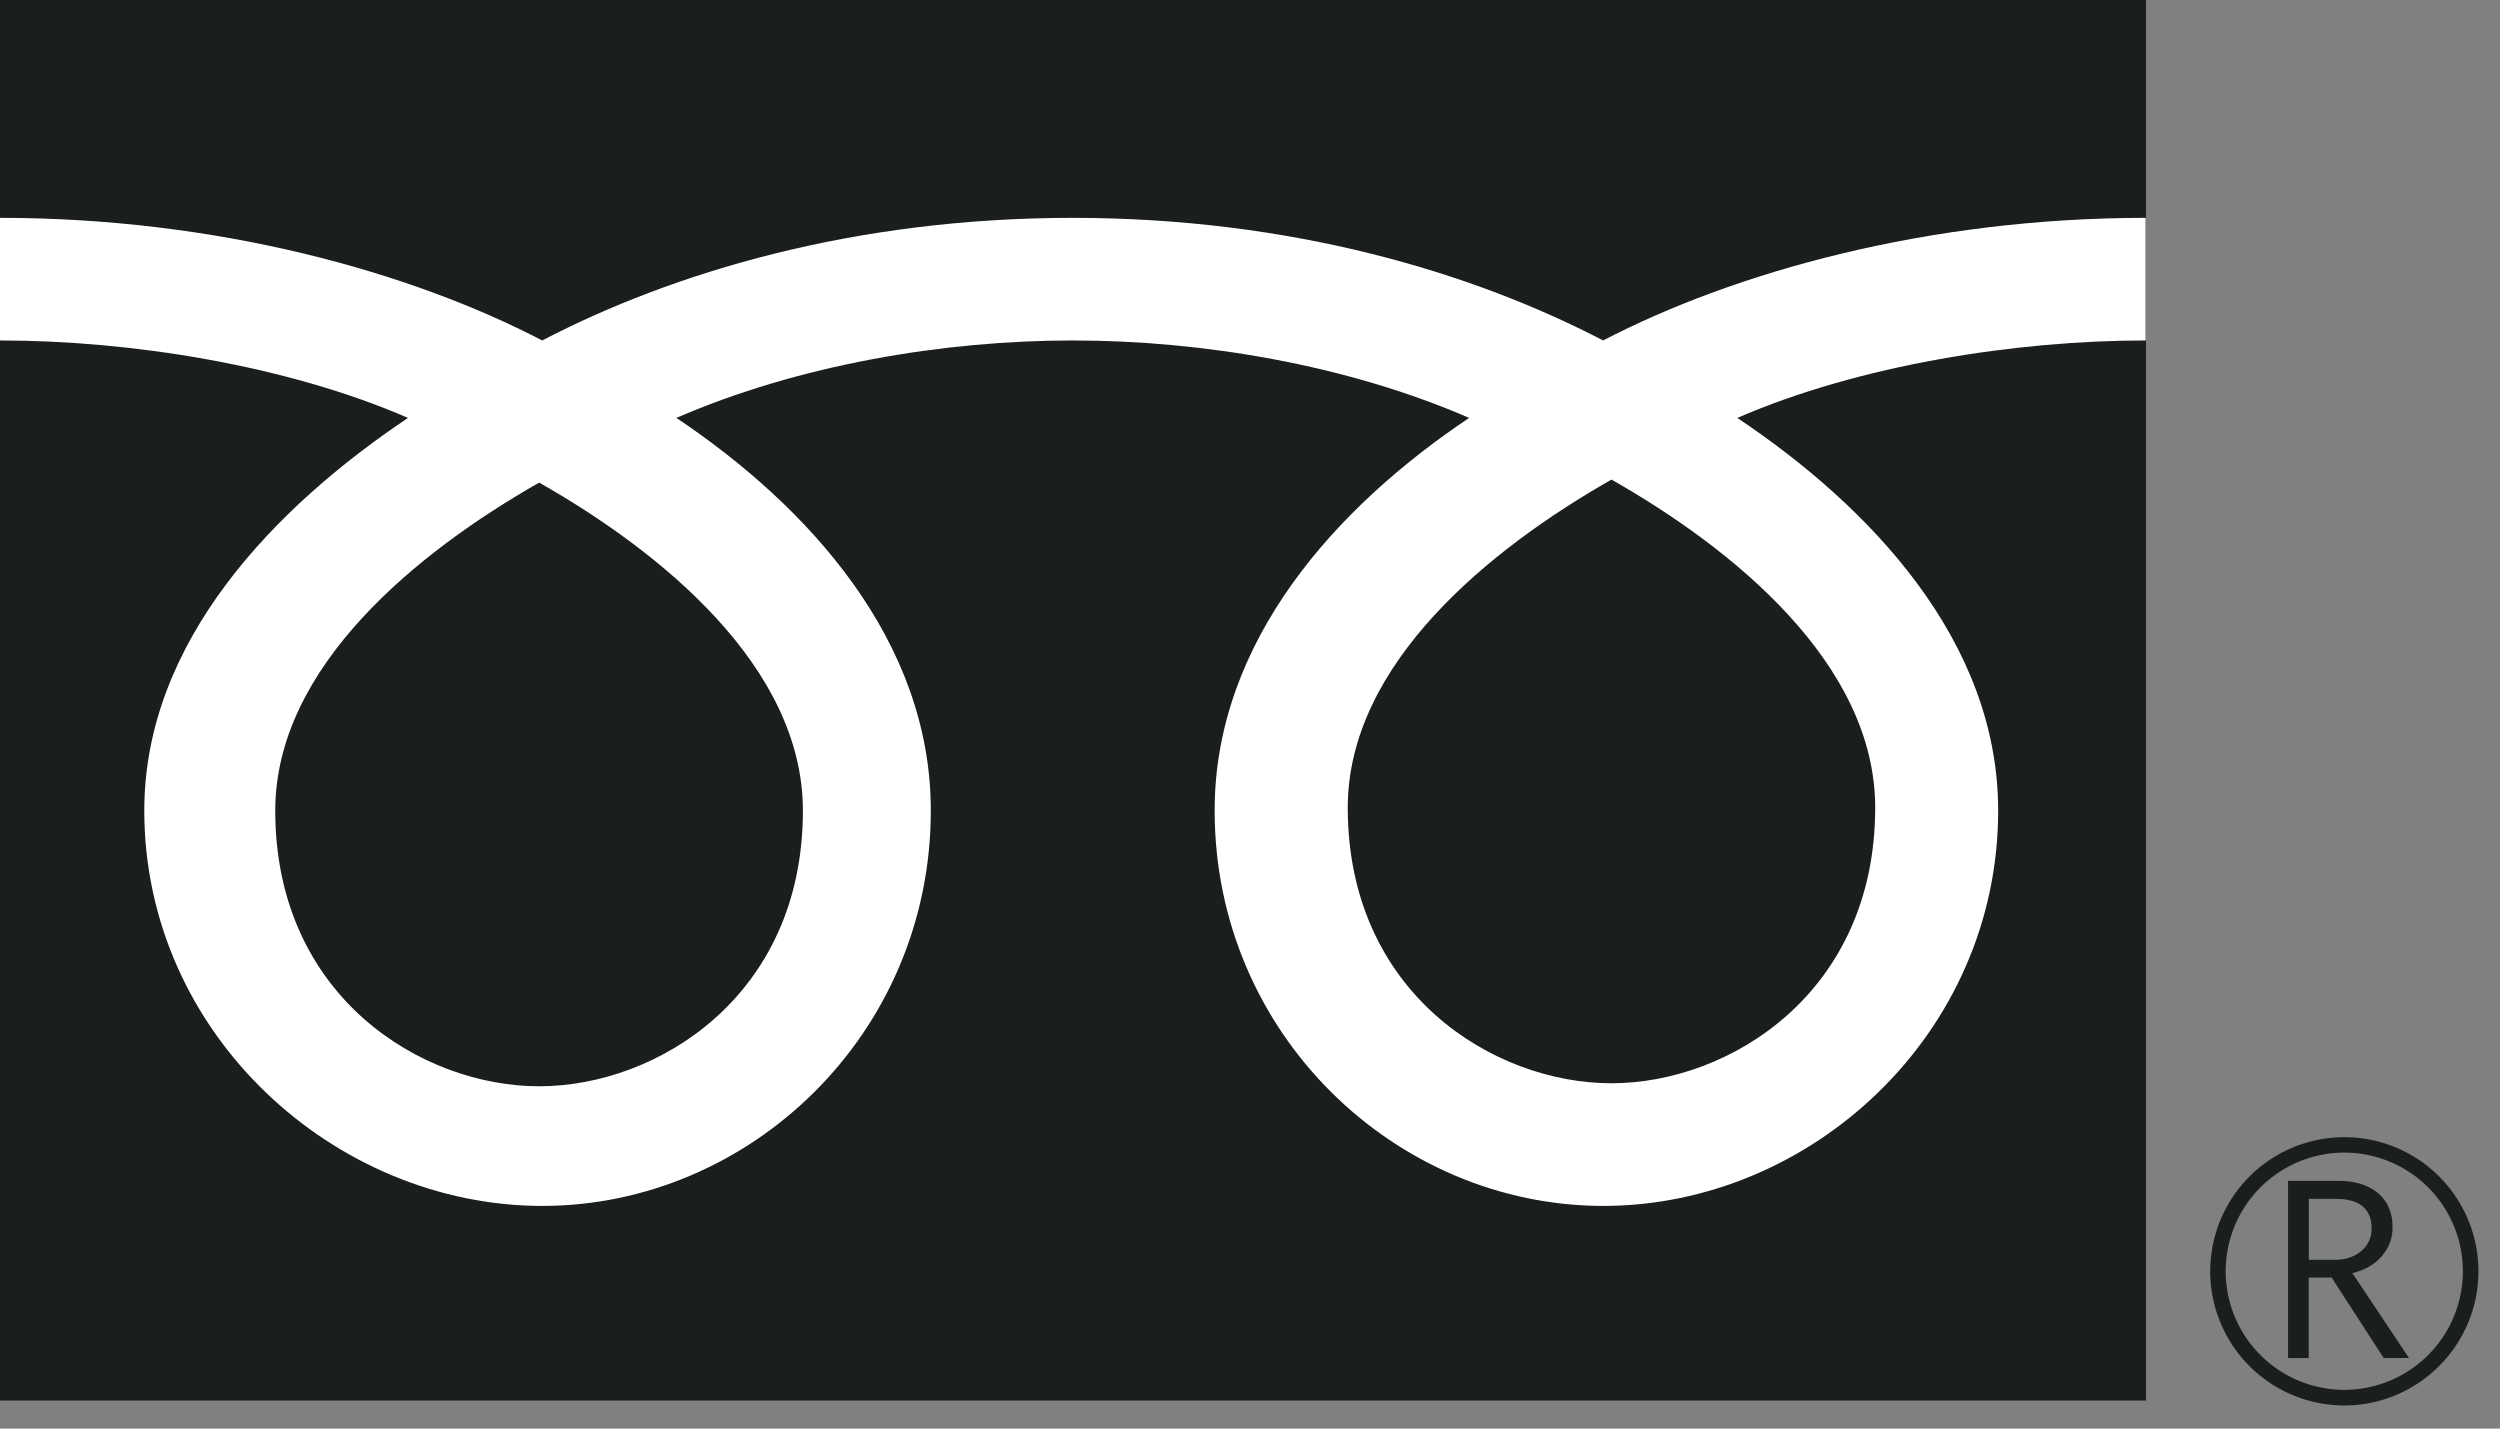
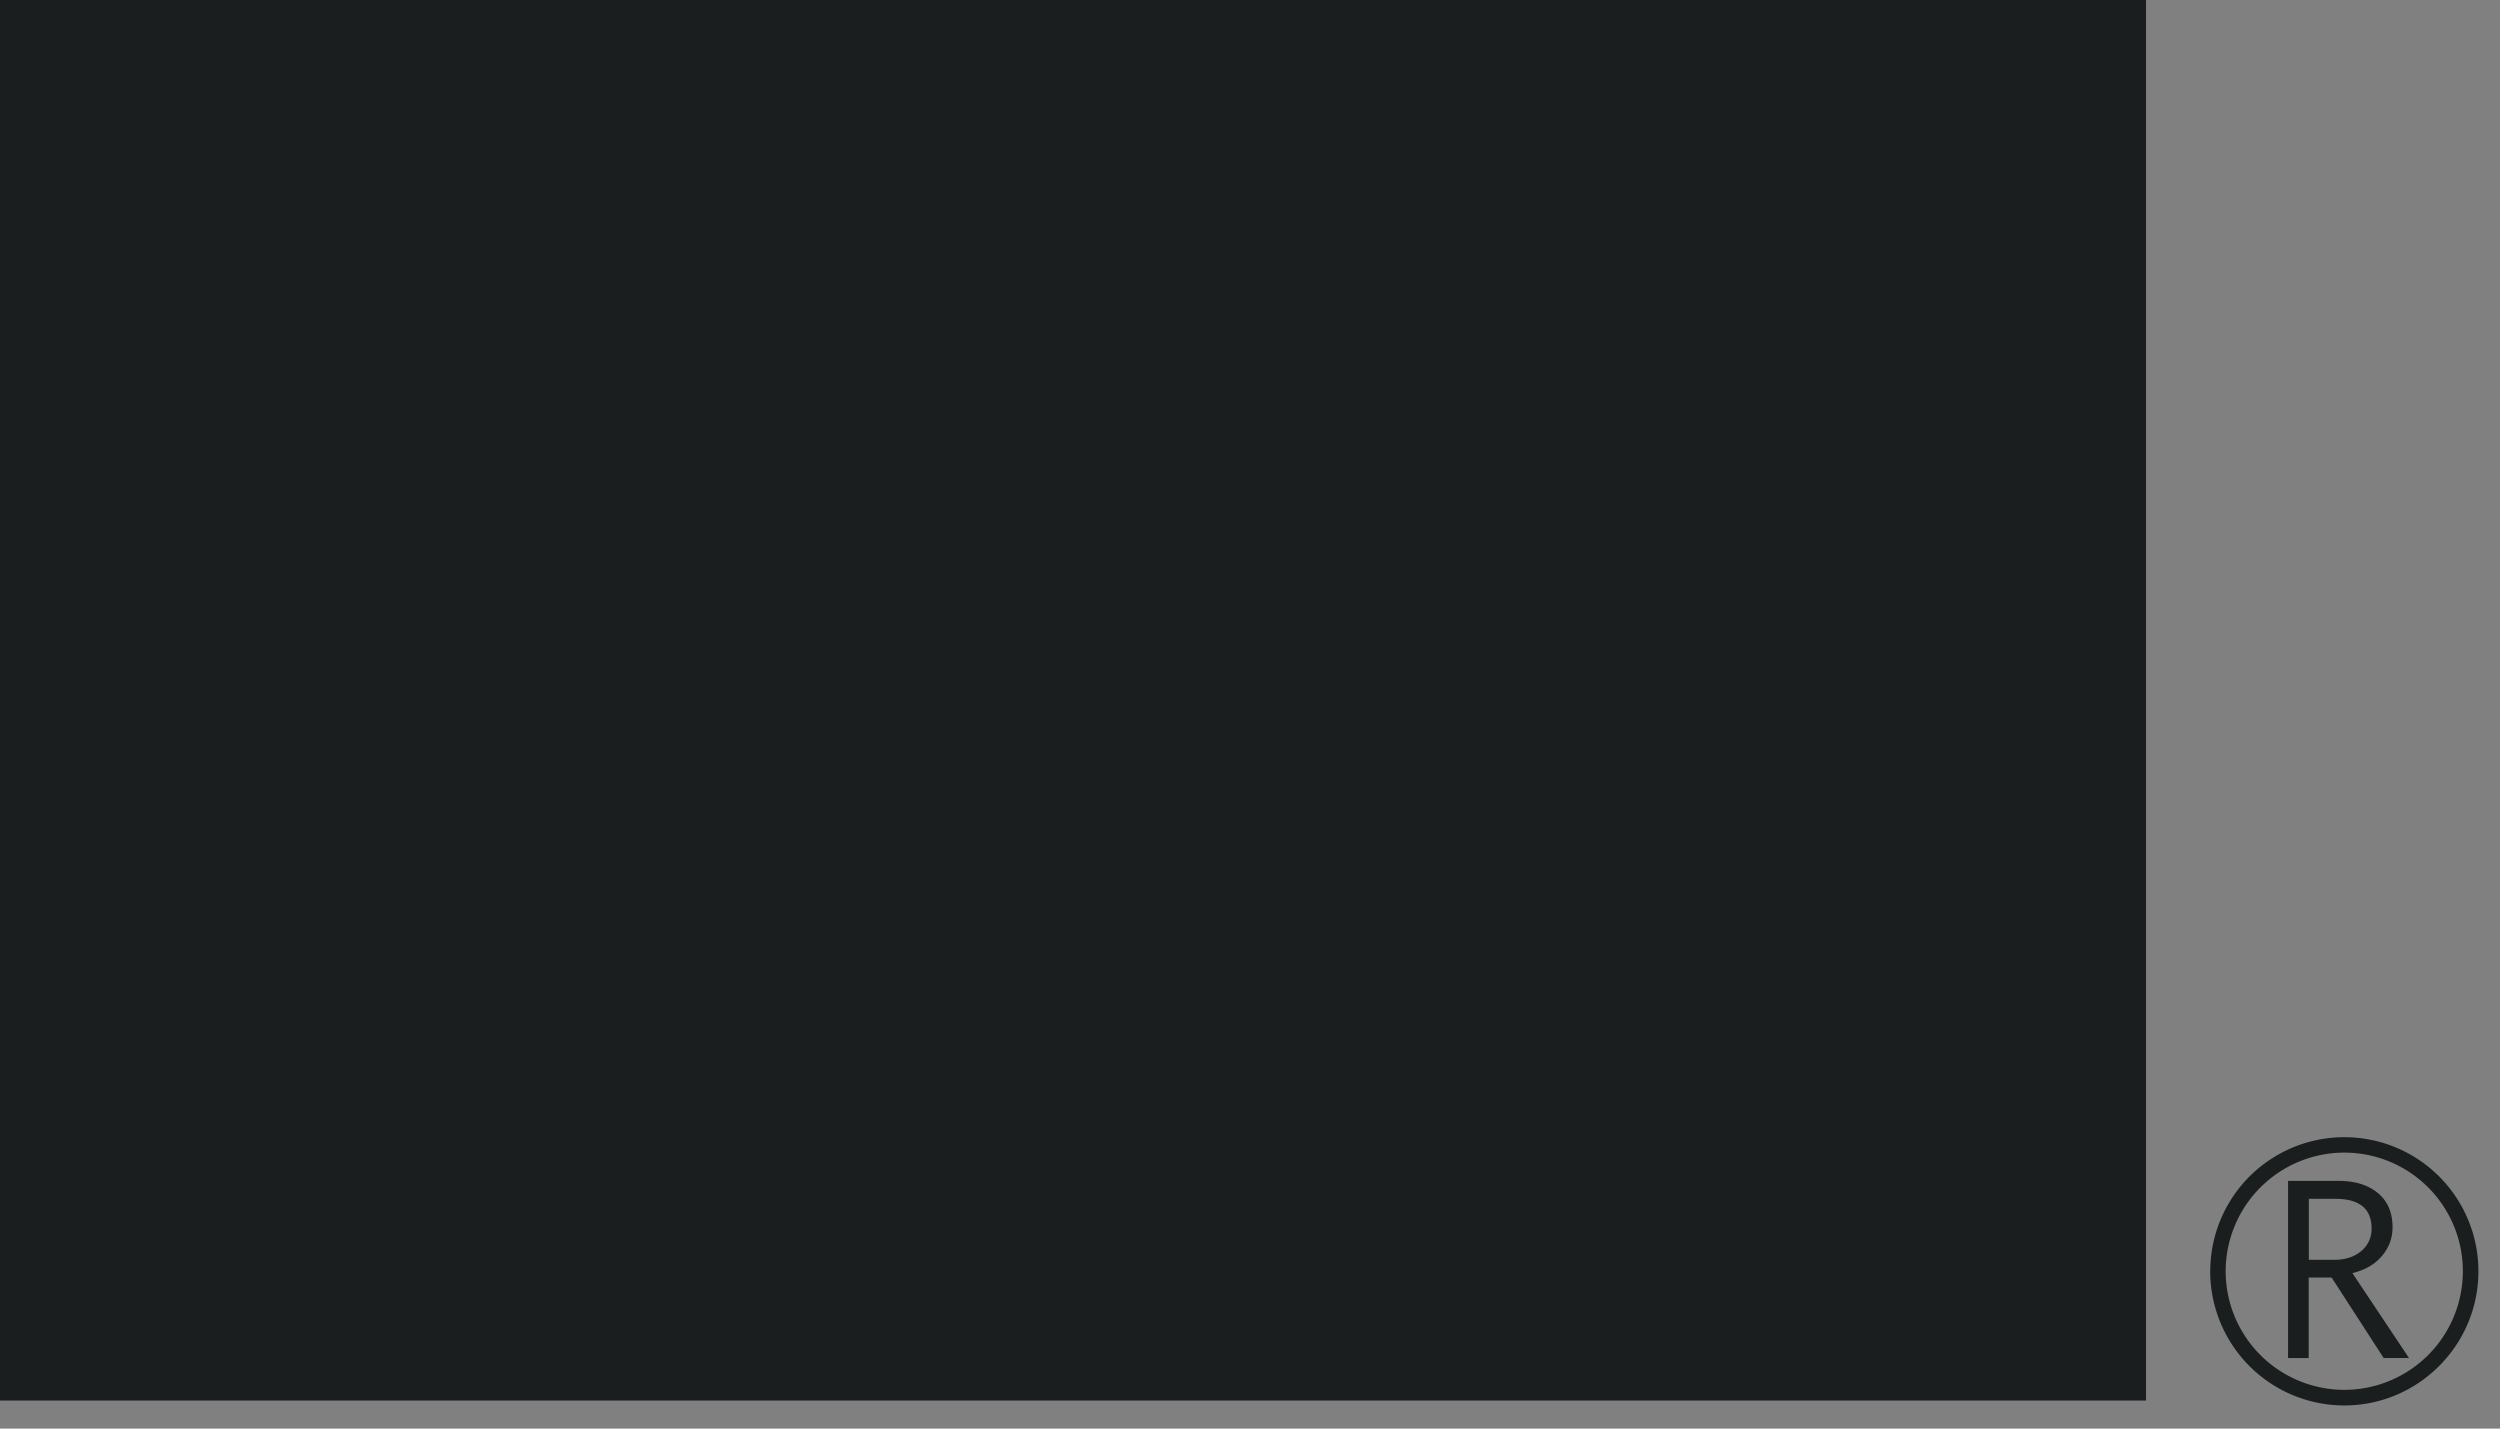
<svg xmlns="http://www.w3.org/2000/svg" width="49" height="28" fill="none">
  <rect width="100%" height="100%" fill="#808080" stroke="none" />
  <path d="M43.32 24.917a2.631 2.631 0 002.627 2.63c1.448 0 2.63-1.18 2.63-2.63a2.628 2.628 0 00-5.256 0zm.303 0a2.328 2.328 0 012.324-2.326 2.325 2.325 0 010 4.65 2.327 2.327 0 01-2.324-2.324z" fill="#1B1E1E" />
  <path d="M47.225 26.617h-.505L45.7 25.04h-.45v1.578h-.404v-3.473h.982c.33 0 .589.08.78.24.192.161.286.384.286.67 0 .212-.07.4-.21.564-.139.164-.334.275-.577.334l1.11 1.665m-1.964-1.926h.509c.212 0 .386-.06.522-.174a.56.56 0 00.199-.439c0-.387-.237-.582-.71-.582h-.52V24.691zM42.062 0H0v27.45h42.062V0z" fill="#1B1E1E" />
-   <path d="M10.568 21.291c-2.306 0-5.173-1.762-5.173-5.402 0-2.825 2.797-5.078 5.173-6.43 2.375 1.348 5.169 3.605 5.169 6.43 0 3.64-2.864 5.402-5.17 5.402zm15.848-5.461c0-2.825 2.797-5.082 5.169-6.43 2.375 1.348 5.169 3.605 5.169 6.43 0 3.636-2.864 5.402-5.17 5.402-2.305 0-5.168-1.762-5.168-5.402zM42.055 4.27c-4.274 0-8.06 1.065-10.634 2.403-2.57-1.338-6.123-2.403-10.397-2.403s-7.827 1.065-10.397 2.403C8.057 5.335 4.274 4.27 0 4.27v2.403c2.525 0 5.59.474 7.997 1.518C5.4 9.93 2.828 12.563 2.828 15.886c0 4.392 3.741 7.75 7.799 7.75s7.617-3.358 7.617-7.75c0-3.323-2.389-5.956-4.987-7.695 2.406-1.044 5.242-1.518 7.77-1.518 2.53 0 5.364.474 7.768 1.518-2.599 1.739-4.988 4.372-4.988 7.695 0 4.392 3.56 7.75 7.617 7.75 4.058 0 7.74-3.358 7.74-7.75 0-3.323-2.511-5.956-5.113-7.695 2.407-1.044 5.478-1.518 8.004-1.518V4.27z" fill="#fff" />
</svg>